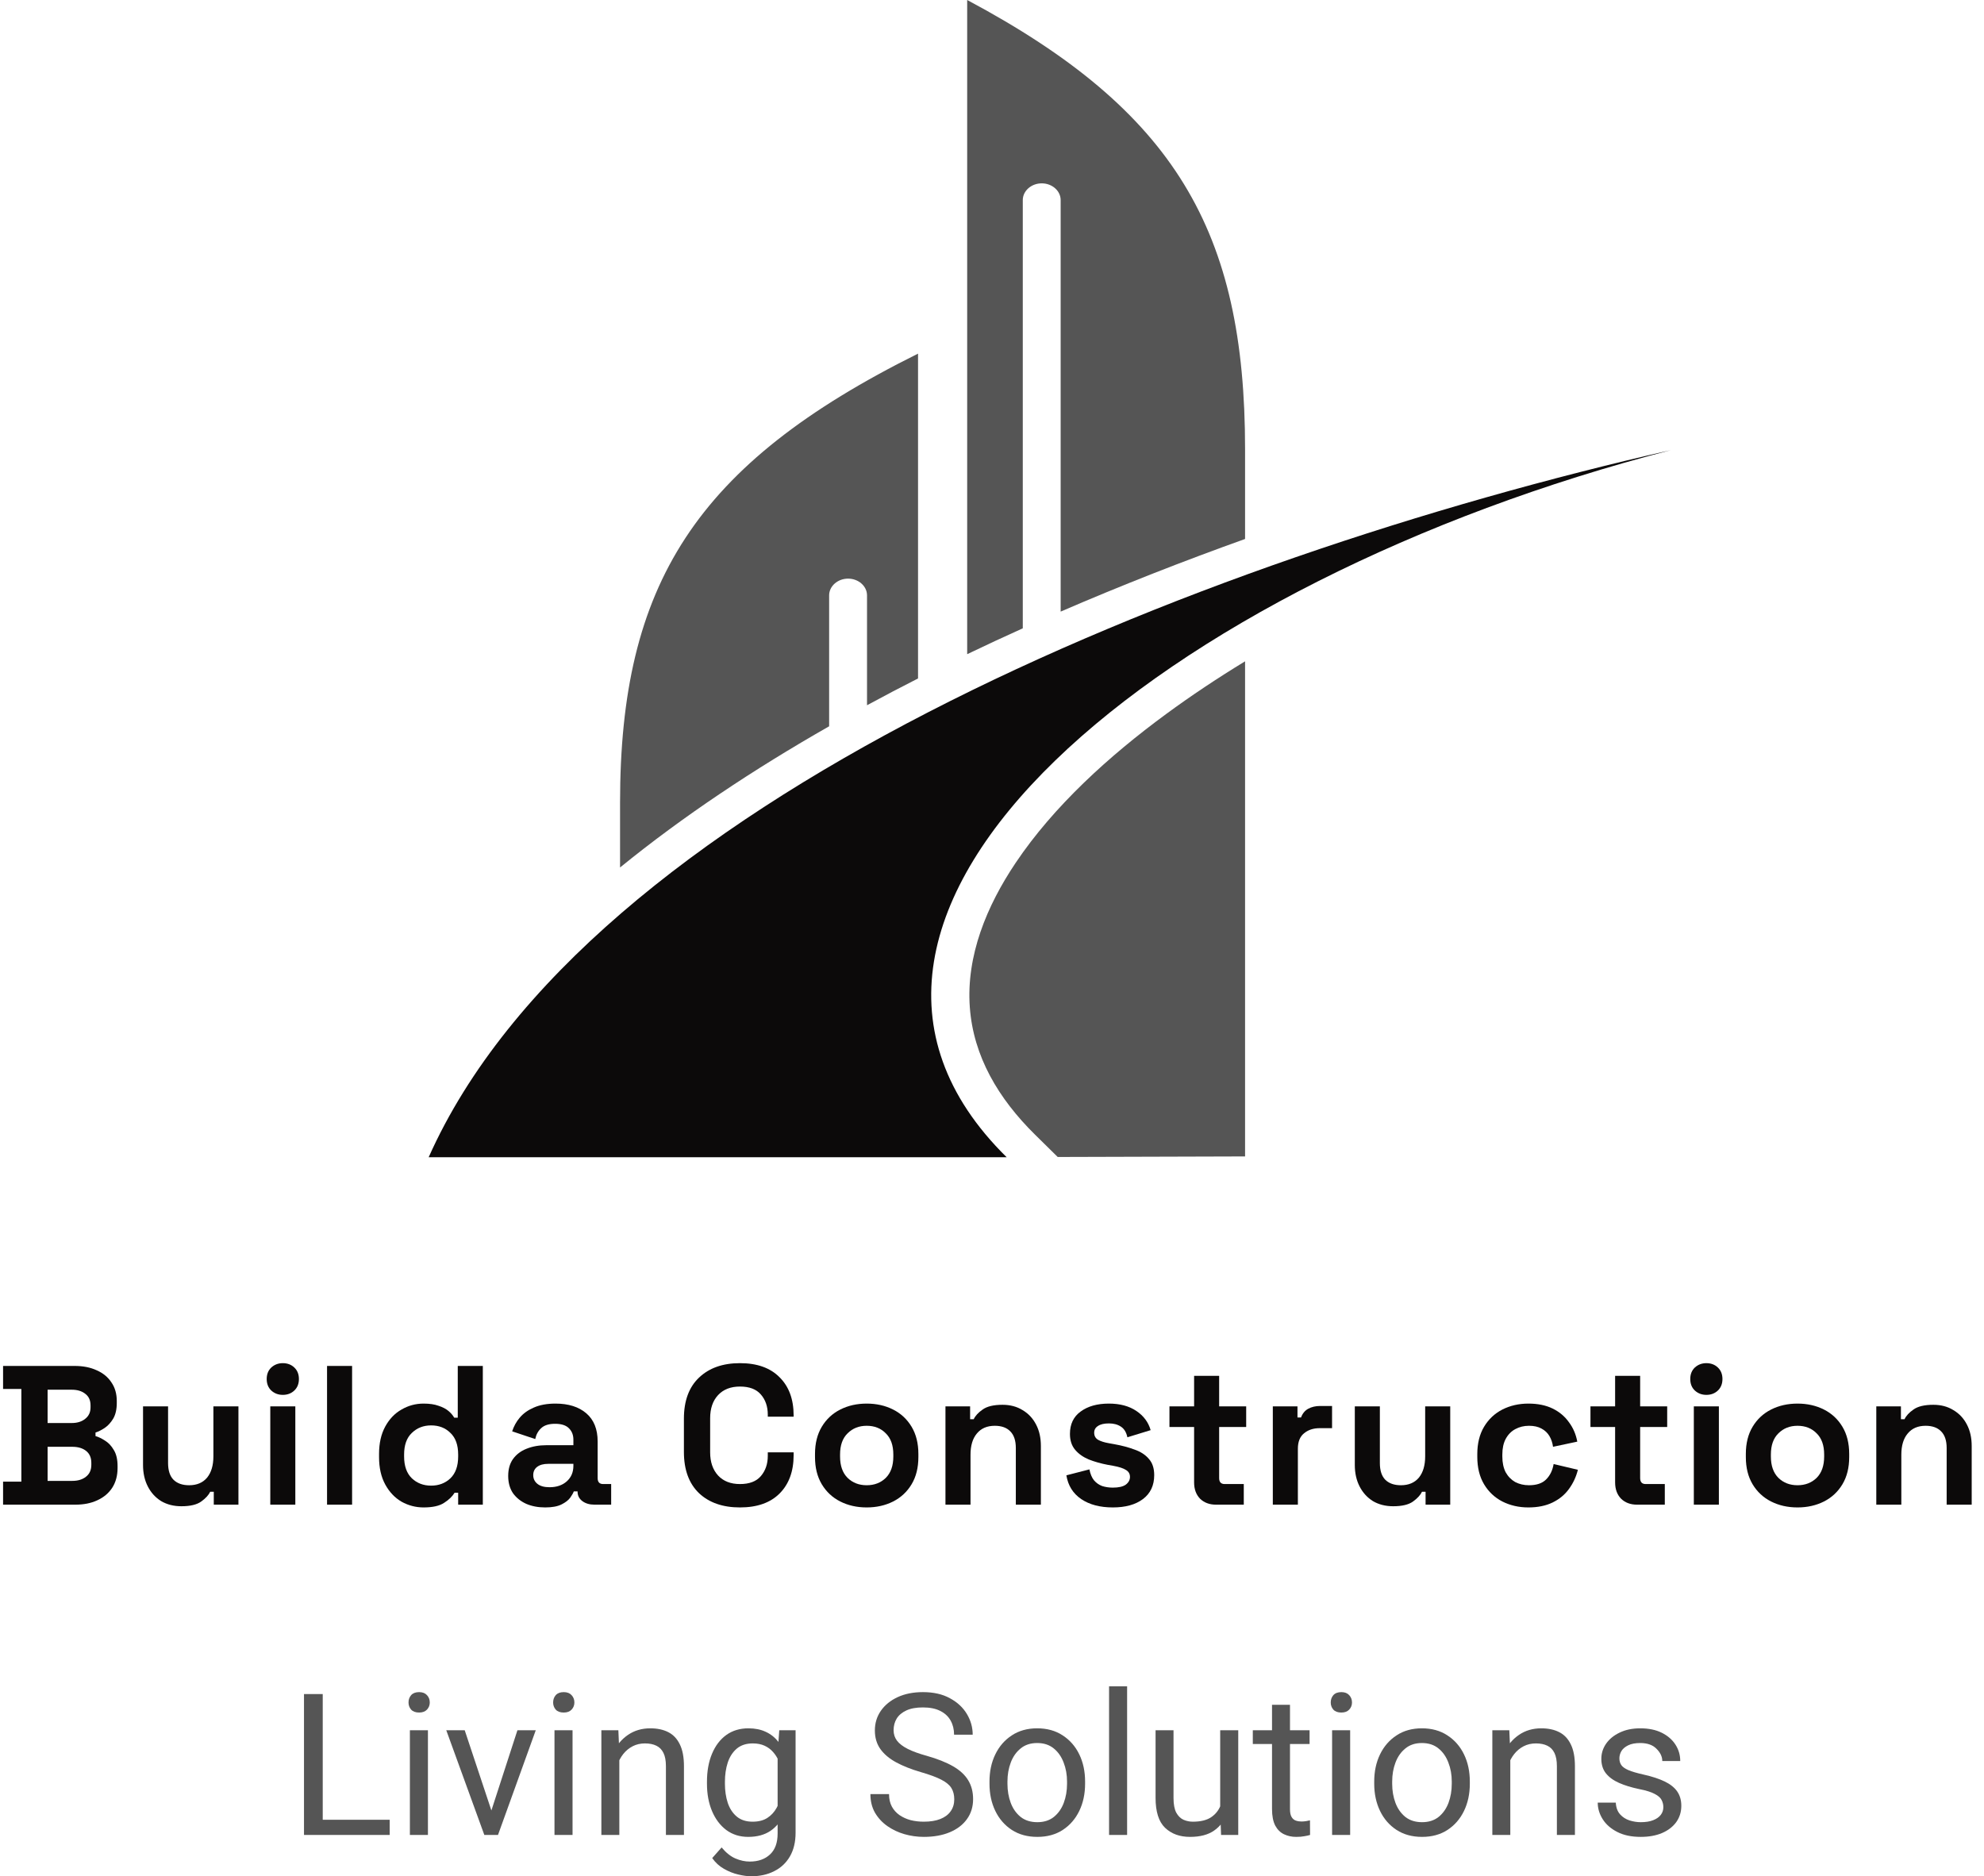
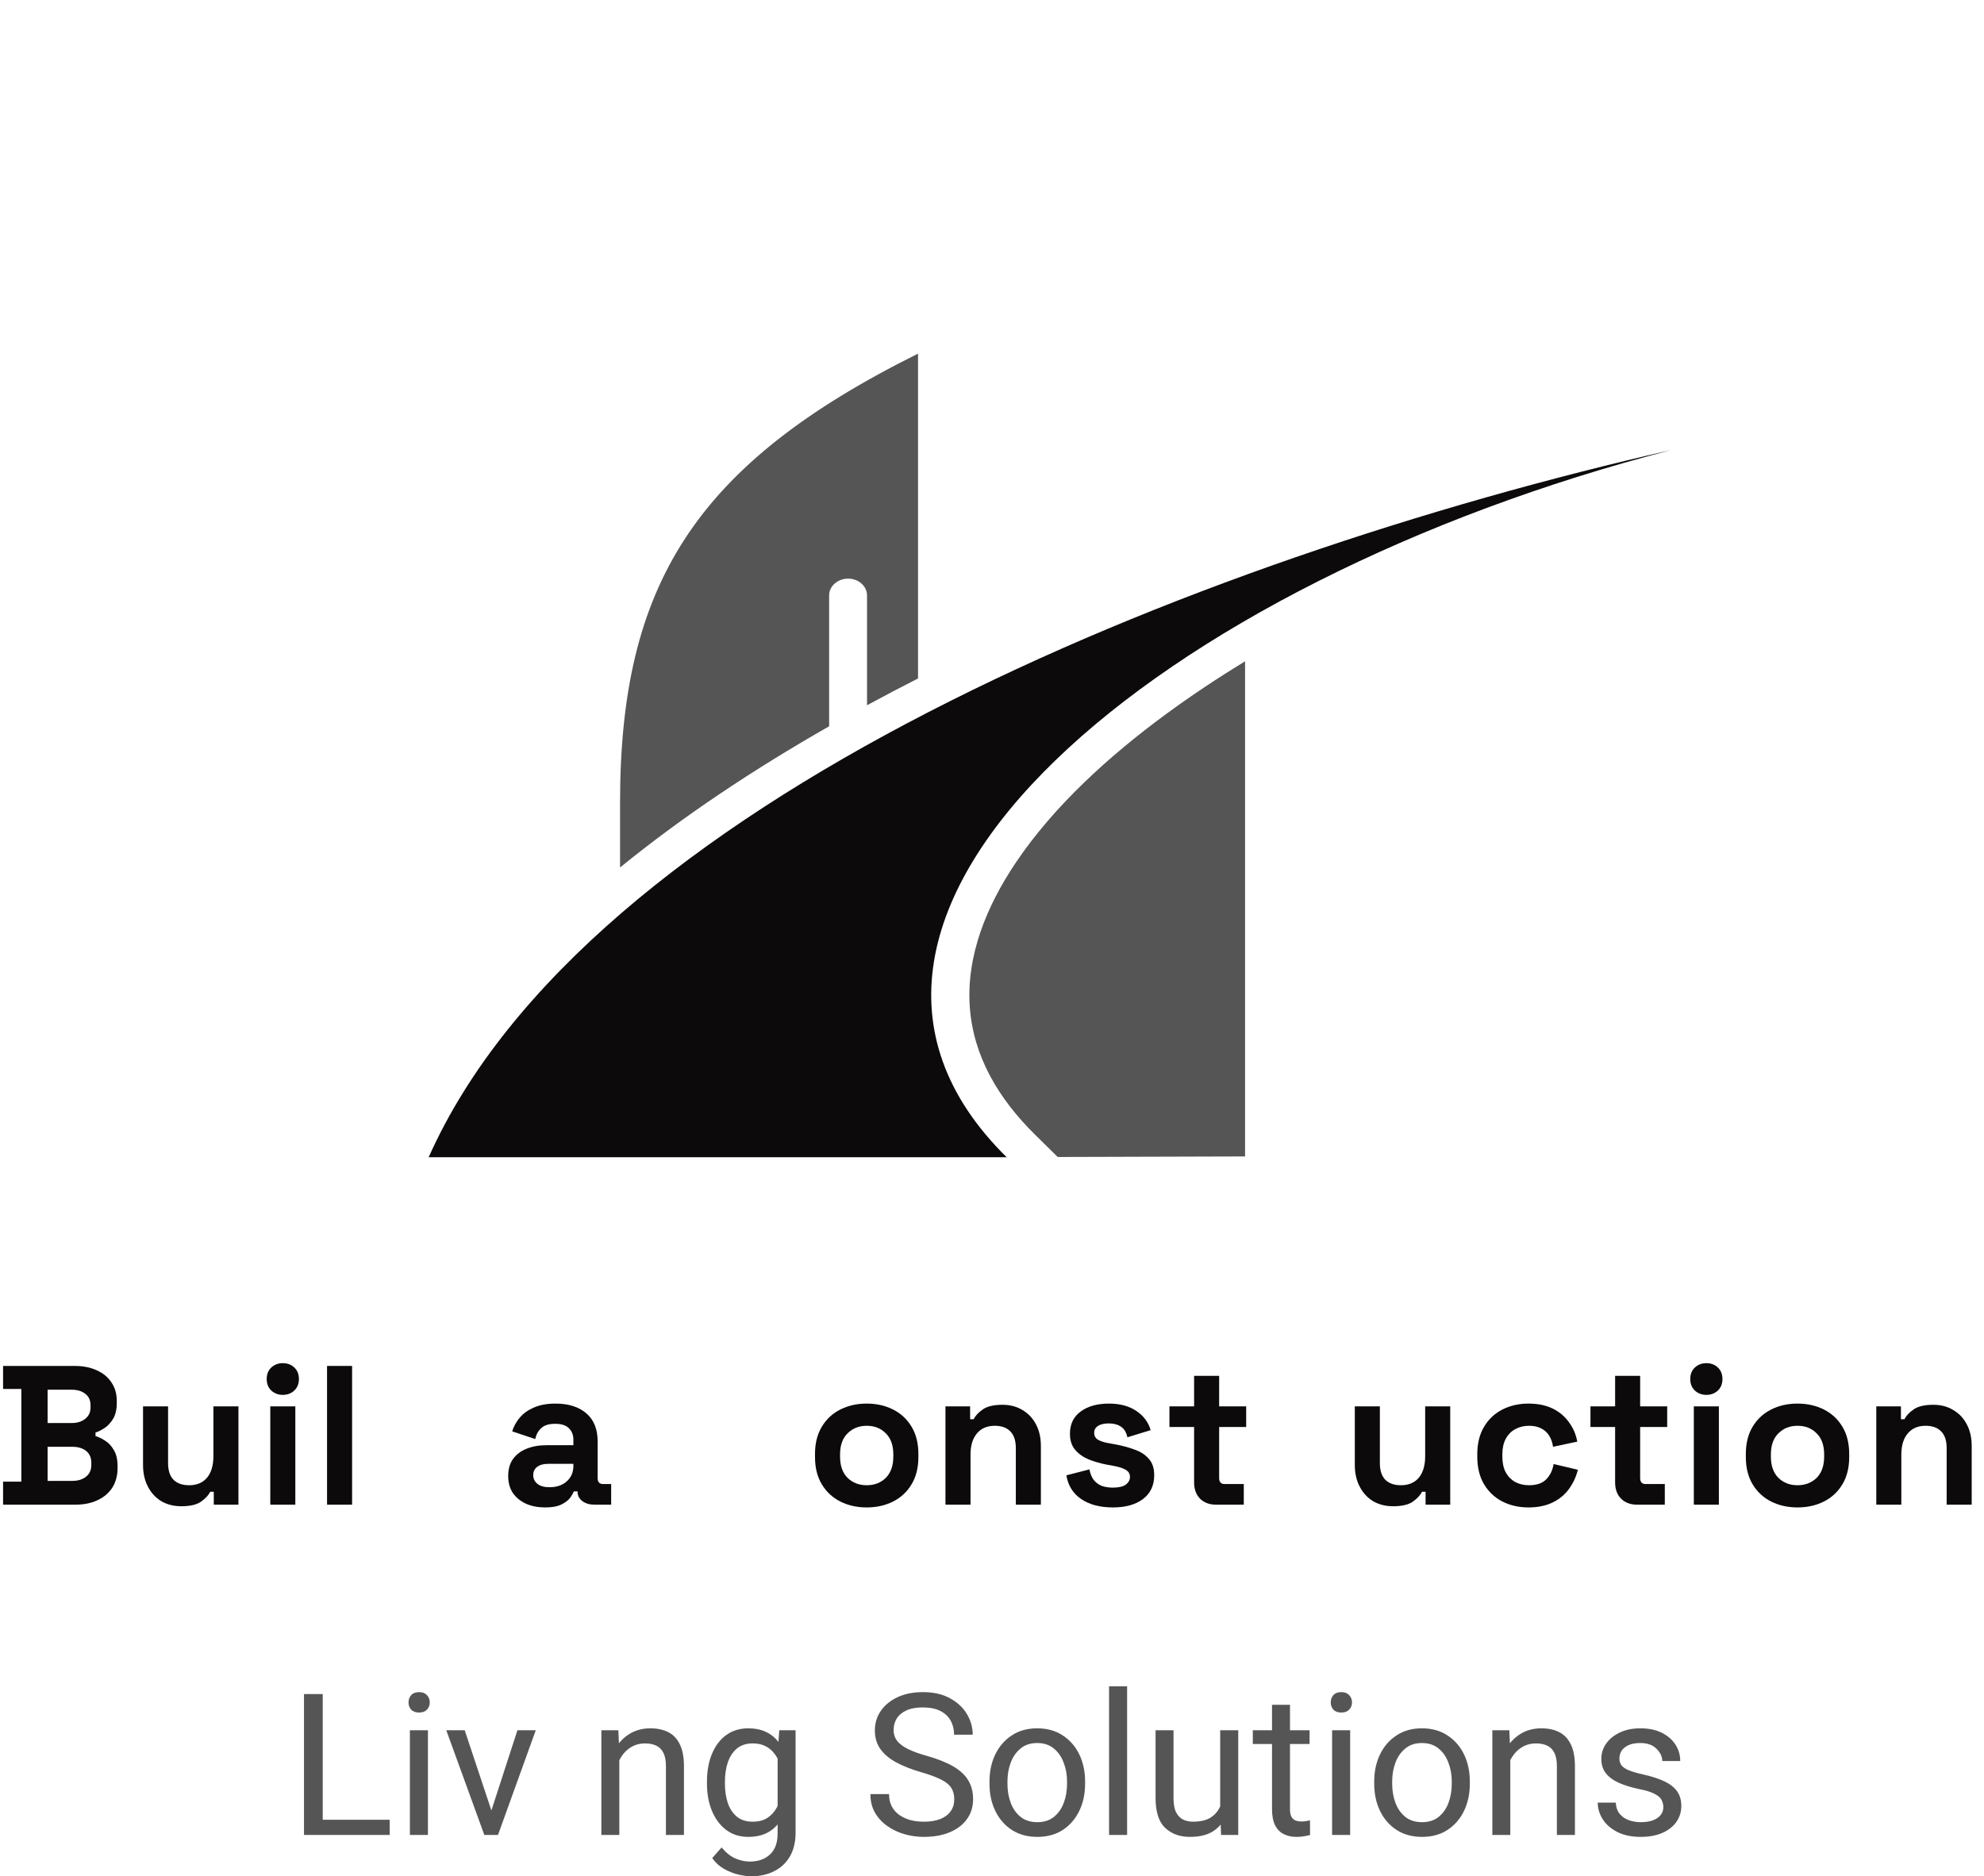
<svg xmlns="http://www.w3.org/2000/svg" width="129" height="122" viewBox="0 0 129 122" fill="none">
  <path fill-rule="evenodd" clip-rule="evenodd" d="M27.872 75.247C38.118 52.253 77.3 36.41 108.678 29.258C75.659 37.769 49.244 59.28 65.454 75.247H27.872Z" fill="#0C0A0A" />
  <path fill-rule="evenodd" clip-rule="evenodd" d="M59.691 44.115V22.994C45.191 30.2 40.316 38.021 40.316 52.202V56.406C44.393 53.088 48.994 50.029 53.911 47.225V38.712C53.911 38.113 54.465 37.624 55.143 37.624C55.82 37.624 56.374 38.114 56.374 38.712V45.857C57.466 45.264 58.573 44.683 59.691 44.115Z" fill="#555555" />
-   <path fill-rule="evenodd" clip-rule="evenodd" d="M68.964 13.009V39.768C72.927 38.054 76.953 36.48 80.955 35.045V29.207C80.955 15.027 76.407 7.206 62.886 0V42.537C64.081 41.963 65.288 41.402 66.502 40.855V13.01C66.502 12.411 67.056 11.922 67.733 11.922C68.41 11.921 68.964 12.41 68.964 13.009Z" fill="#555555" />
  <path fill-rule="evenodd" clip-rule="evenodd" d="M75.818 46.431C72.111 49.153 68.52 52.411 66.046 56.092C64.144 58.92 62.818 62.154 63.057 65.487C63.286 68.68 64.913 71.429 67.301 73.781L68.772 75.23L80.955 75.194V43.001C79.169 44.089 77.45 45.232 75.818 46.431Z" fill="#555555" />
  <path d="M0.2 97.837V96.342H1.389V90.312H0.2V88.817H4.853C5.404 88.817 5.882 88.911 6.287 89.1C6.701 89.281 7.02 89.543 7.244 89.886C7.476 90.221 7.593 90.625 7.593 91.098V91.227C7.593 91.639 7.515 91.978 7.36 92.245C7.205 92.502 7.02 92.704 6.804 92.85C6.598 92.988 6.399 93.086 6.21 93.147V93.378C6.399 93.43 6.606 93.529 6.83 93.675C7.054 93.812 7.244 94.014 7.399 94.281C7.563 94.547 7.644 94.895 7.644 95.324V95.453C7.644 95.951 7.528 96.381 7.295 96.742C7.063 97.094 6.74 97.365 6.326 97.553C5.921 97.743 5.447 97.837 4.905 97.837H0.2ZM3.095 96.291H4.698C5.068 96.291 5.365 96.201 5.59 96.02C5.822 95.84 5.938 95.582 5.938 95.247V95.118C5.938 94.783 5.826 94.525 5.602 94.345C5.378 94.165 5.077 94.074 4.698 94.074H3.095V96.291ZM3.095 92.528H4.672C5.025 92.528 5.314 92.438 5.538 92.257C5.77 92.077 5.887 91.828 5.887 91.51V91.381C5.887 91.055 5.775 90.806 5.551 90.634C5.327 90.453 5.034 90.363 4.672 90.363H3.095V92.528Z" fill="#0C0A0A" />
  <path d="M11.794 97.94C11.294 97.94 10.855 97.828 10.476 97.605C10.105 97.373 9.816 97.055 9.61 96.651C9.403 96.248 9.3 95.784 9.3 95.26V91.446H10.928V95.131C10.928 95.612 11.044 95.973 11.277 96.213C11.518 96.454 11.858 96.574 12.298 96.574C12.798 96.574 13.185 96.411 13.461 96.085C13.737 95.749 13.875 95.286 13.875 94.693V91.446H15.503V97.837H13.9V96.999H13.668C13.564 97.214 13.371 97.425 13.086 97.631C12.802 97.837 12.371 97.94 11.794 97.94Z" fill="#0C0A0A" />
  <path d="M17.574 97.837V91.446H19.202V97.837H17.574ZM18.388 90.698C18.095 90.698 17.845 90.604 17.638 90.415C17.44 90.226 17.341 89.977 17.341 89.667C17.341 89.358 17.44 89.109 17.638 88.92C17.845 88.731 18.095 88.636 18.388 88.636C18.689 88.636 18.939 88.731 19.137 88.92C19.336 89.109 19.435 89.358 19.435 89.667C19.435 89.977 19.336 90.226 19.137 90.415C18.939 90.604 18.689 90.698 18.388 90.698Z" fill="#0C0A0A" />
  <path d="M21.265 97.837V88.817H22.893V97.837H21.265Z" fill="#0C0A0A" />
-   <path d="M27.541 98.017C27.033 98.017 26.555 97.893 26.107 97.644C25.667 97.386 25.314 97.012 25.047 96.523C24.78 96.033 24.646 95.44 24.646 94.744V94.538C24.646 93.842 24.78 93.25 25.047 92.76C25.314 92.27 25.667 91.901 26.107 91.652C26.546 91.394 27.024 91.265 27.541 91.265C27.929 91.265 28.252 91.312 28.511 91.407C28.778 91.493 28.993 91.605 29.157 91.742C29.32 91.879 29.445 92.025 29.532 92.18H29.764V88.817H31.393V97.837H29.79V97.064H29.557C29.411 97.304 29.183 97.523 28.872 97.721C28.571 97.919 28.127 98.017 27.541 98.017ZM28.032 96.6C28.532 96.6 28.95 96.441 29.286 96.123C29.622 95.797 29.79 95.324 29.79 94.706V94.577C29.79 93.958 29.622 93.49 29.286 93.172C28.959 92.846 28.541 92.683 28.032 92.683C27.533 92.683 27.115 92.846 26.779 93.172C26.443 93.49 26.275 93.958 26.275 94.577V94.706C26.275 95.324 26.443 95.797 26.779 96.123C27.115 96.441 27.533 96.6 28.032 96.6Z" fill="#0C0A0A" />
  <path d="M35.447 98.017C34.99 98.017 34.581 97.94 34.219 97.785C33.857 97.622 33.569 97.39 33.353 97.09C33.146 96.78 33.043 96.407 33.043 95.969C33.043 95.53 33.146 95.165 33.353 94.873C33.569 94.573 33.861 94.349 34.232 94.203C34.611 94.049 35.042 93.971 35.524 93.971H37.282V93.61C37.282 93.31 37.187 93.065 36.998 92.876C36.808 92.678 36.507 92.579 36.093 92.579C35.688 92.579 35.386 92.674 35.188 92.863C34.99 93.043 34.861 93.28 34.801 93.572L33.301 93.069C33.405 92.743 33.569 92.446 33.793 92.18C34.025 91.905 34.331 91.686 34.71 91.523C35.098 91.351 35.568 91.265 36.119 91.265C36.963 91.265 37.631 91.476 38.122 91.897C38.613 92.317 38.859 92.927 38.859 93.726V96.11C38.859 96.368 38.979 96.497 39.221 96.497H39.738V97.837H38.652C38.333 97.837 38.07 97.76 37.864 97.605C37.657 97.45 37.553 97.244 37.553 96.987V96.974H37.308C37.273 97.077 37.196 97.214 37.075 97.386C36.955 97.549 36.765 97.695 36.507 97.824C36.248 97.953 35.895 98.017 35.447 98.017ZM35.731 96.703C36.188 96.703 36.558 96.578 36.843 96.329C37.136 96.072 37.282 95.732 37.282 95.311V95.183H35.641C35.339 95.183 35.102 95.247 34.93 95.376C34.758 95.505 34.671 95.685 34.671 95.917C34.671 96.149 34.762 96.338 34.943 96.484C35.124 96.63 35.386 96.703 35.731 96.703Z" fill="#0C0A0A" />
-   <path d="M48.113 98.017C46.993 98.017 46.105 97.708 45.45 97.09C44.796 96.463 44.468 95.569 44.468 94.409V92.245C44.468 91.085 44.796 90.196 45.45 89.577C46.105 88.95 46.993 88.636 48.113 88.636C49.224 88.636 50.081 88.941 50.685 89.551C51.296 90.153 51.602 90.982 51.602 92.038V92.116H49.922V91.987C49.922 91.454 49.771 91.016 49.47 90.672C49.177 90.329 48.724 90.157 48.113 90.157C47.51 90.157 47.036 90.342 46.691 90.711C46.346 91.081 46.174 91.583 46.174 92.219V94.435C46.174 95.062 46.346 95.565 46.691 95.943C47.036 96.312 47.51 96.497 48.113 96.497C48.724 96.497 49.177 96.325 49.47 95.981C49.771 95.629 49.922 95.191 49.922 94.667V94.435H51.602V94.615C51.602 95.672 51.296 96.505 50.685 97.115C50.081 97.717 49.224 98.017 48.113 98.017Z" fill="#0C0A0A" />
  <path d="M56.352 98.017C55.715 98.017 55.142 97.888 54.634 97.631C54.125 97.373 53.725 96.999 53.432 96.51C53.139 96.02 52.992 95.432 52.992 94.744V94.538C52.992 93.851 53.139 93.263 53.432 92.773C53.725 92.283 54.125 91.909 54.634 91.652C55.142 91.394 55.715 91.265 56.352 91.265C56.99 91.265 57.563 91.394 58.071 91.652C58.58 91.909 58.98 92.283 59.273 92.773C59.566 93.263 59.713 93.851 59.713 94.538V94.744C59.713 95.432 59.566 96.02 59.273 96.51C58.98 96.999 58.58 97.373 58.071 97.631C57.563 97.888 56.99 98.017 56.352 98.017ZM56.352 96.574C56.852 96.574 57.266 96.415 57.593 96.097C57.921 95.771 58.084 95.307 58.084 94.706V94.577C58.084 93.975 57.921 93.516 57.593 93.198C57.275 92.872 56.861 92.708 56.352 92.708C55.853 92.708 55.439 92.872 55.112 93.198C54.784 93.516 54.621 93.975 54.621 94.577V94.706C54.621 95.307 54.784 95.771 55.112 96.097C55.439 96.415 55.853 96.574 56.352 96.574Z" fill="#0C0A0A" />
  <path d="M61.474 97.837V91.446H63.077V92.283H63.31C63.413 92.06 63.607 91.849 63.891 91.652C64.175 91.446 64.606 91.343 65.184 91.343C65.683 91.343 66.118 91.459 66.489 91.69C66.868 91.914 67.161 92.227 67.368 92.631C67.575 93.026 67.678 93.49 67.678 94.023V97.837H66.049V94.152C66.049 93.671 65.929 93.31 65.688 93.069C65.455 92.829 65.119 92.708 64.68 92.708C64.18 92.708 63.792 92.876 63.516 93.211C63.241 93.537 63.103 93.997 63.103 94.59V97.837H61.474Z" fill="#0C0A0A" />
  <path d="M72.359 98.017C71.523 98.017 70.838 97.837 70.304 97.476C69.77 97.115 69.447 96.6 69.335 95.93L70.834 95.543C70.894 95.844 70.993 96.08 71.131 96.252C71.278 96.424 71.454 96.548 71.661 96.626C71.877 96.694 72.109 96.729 72.359 96.729C72.738 96.729 73.018 96.664 73.199 96.535C73.38 96.398 73.471 96.231 73.471 96.033C73.471 95.835 73.385 95.685 73.212 95.582C73.04 95.47 72.764 95.38 72.385 95.311L72.023 95.247C71.575 95.161 71.166 95.045 70.795 94.899C70.425 94.744 70.128 94.534 69.904 94.268C69.68 94.001 69.568 93.658 69.568 93.237C69.568 92.601 69.8 92.116 70.265 91.781C70.731 91.437 71.343 91.265 72.101 91.265C72.816 91.265 73.41 91.424 73.884 91.742C74.358 92.06 74.668 92.476 74.815 92.992L73.303 93.456C73.234 93.129 73.091 92.897 72.876 92.76C72.669 92.623 72.411 92.554 72.101 92.554C71.79 92.554 71.554 92.61 71.39 92.721C71.226 92.824 71.144 92.97 71.144 93.159C71.144 93.366 71.23 93.52 71.403 93.623C71.575 93.718 71.808 93.791 72.101 93.842L72.463 93.907C72.945 93.993 73.38 94.109 73.768 94.255C74.164 94.392 74.474 94.594 74.698 94.86C74.931 95.118 75.047 95.47 75.047 95.917C75.047 96.587 74.802 97.107 74.311 97.476C73.828 97.837 73.178 98.017 72.359 98.017Z" fill="#0C0A0A" />
  <path d="M79.062 97.837C78.64 97.837 78.295 97.708 78.028 97.45C77.77 97.184 77.641 96.832 77.641 96.394V92.786H76.038V91.446H77.641V89.461H79.269V91.446H81.027V92.786H79.269V96.11C79.269 96.368 79.39 96.497 79.631 96.497H80.871V97.837H79.062Z" fill="#0C0A0A" />
-   <path d="M82.759 97.837V91.446H84.362V92.167H84.594C84.689 91.909 84.844 91.721 85.06 91.6C85.284 91.48 85.542 91.42 85.835 91.42H86.611V92.863H85.809C85.396 92.863 85.055 92.975 84.788 93.198C84.521 93.413 84.388 93.748 84.388 94.203V97.837H82.759Z" fill="#0C0A0A" />
  <path d="M90.584 97.94C90.085 97.94 89.645 97.828 89.266 97.605C88.896 97.373 88.607 97.055 88.4 96.651C88.194 96.248 88.09 95.784 88.09 95.26V91.446H89.719V95.131C89.719 95.612 89.835 95.973 90.067 96.213C90.309 96.454 90.649 96.574 91.088 96.574C91.588 96.574 91.976 96.411 92.252 96.085C92.527 95.749 92.665 95.286 92.665 94.693V91.446H94.294V97.837H92.691V96.999H92.458C92.355 97.214 92.161 97.425 91.877 97.631C91.593 97.837 91.162 97.94 90.584 97.94Z" fill="#0C0A0A" />
  <path d="M99.376 98.017C98.755 98.017 98.191 97.888 97.682 97.631C97.183 97.373 96.786 96.999 96.493 96.51C96.201 96.02 96.054 95.427 96.054 94.731V94.551C96.054 93.855 96.201 93.263 96.493 92.773C96.786 92.283 97.183 91.909 97.682 91.652C98.191 91.394 98.755 91.265 99.376 91.265C99.987 91.265 100.513 91.373 100.952 91.587C101.392 91.802 101.745 92.099 102.012 92.476C102.288 92.846 102.469 93.267 102.555 93.739L100.978 94.074C100.944 93.817 100.866 93.585 100.745 93.378C100.625 93.172 100.452 93.009 100.228 92.889C100.013 92.769 99.742 92.708 99.414 92.708C99.087 92.708 98.79 92.781 98.522 92.927C98.264 93.065 98.057 93.275 97.902 93.559C97.756 93.834 97.682 94.173 97.682 94.577V94.706C97.682 95.109 97.756 95.453 97.902 95.737C98.057 96.011 98.264 96.222 98.522 96.368C98.79 96.505 99.087 96.574 99.414 96.574C99.905 96.574 100.276 96.45 100.526 96.2C100.784 95.943 100.948 95.608 101.017 95.195L102.594 95.569C102.482 96.024 102.288 96.441 102.012 96.819C101.745 97.188 101.392 97.48 100.952 97.695C100.513 97.91 99.987 98.017 99.376 98.017Z" fill="#0C0A0A" />
  <path d="M106.436 97.837C106.014 97.837 105.67 97.708 105.402 97.45C105.144 97.184 105.015 96.832 105.015 96.394V92.786H103.412V91.446H105.015V89.461H106.643V91.446H108.401V92.786H106.643V96.11C106.643 96.368 106.764 96.497 107.005 96.497H108.246V97.837H106.436Z" fill="#0C0A0A" />
  <path d="M110.133 97.837V91.446H111.762V97.837H110.133ZM110.948 90.698C110.655 90.698 110.405 90.604 110.198 90.415C110 90.226 109.901 89.977 109.901 89.667C109.901 89.358 110 89.109 110.198 88.92C110.405 88.731 110.655 88.636 110.948 88.636C111.249 88.636 111.499 88.731 111.697 88.92C111.895 89.109 111.994 89.358 111.994 89.667C111.994 89.977 111.895 90.226 111.697 90.415C111.499 90.604 111.249 90.698 110.948 90.698Z" fill="#0C0A0A" />
  <path d="M116.875 98.017C116.237 98.017 115.664 97.888 115.156 97.631C114.648 97.373 114.247 96.999 113.954 96.51C113.661 96.02 113.515 95.432 113.515 94.744V94.538C113.515 93.851 113.661 93.263 113.954 92.773C114.247 92.283 114.648 91.909 115.156 91.652C115.664 91.394 116.237 91.265 116.875 91.265C117.512 91.265 118.085 91.394 118.594 91.652C119.102 91.909 119.503 92.283 119.796 92.773C120.089 93.263 120.235 93.851 120.235 94.538V94.744C120.235 95.432 120.089 96.02 119.796 96.51C119.503 96.999 119.102 97.373 118.594 97.631C118.085 97.888 117.512 98.017 116.875 98.017ZM116.875 96.574C117.375 96.574 117.788 96.415 118.116 96.097C118.443 95.771 118.607 95.307 118.607 94.706V94.577C118.607 93.975 118.443 93.516 118.116 93.198C117.797 92.872 117.383 92.708 116.875 92.708C116.375 92.708 115.962 92.872 115.634 93.198C115.307 93.516 115.143 93.975 115.143 94.577V94.706C115.143 95.307 115.307 95.771 115.634 96.097C115.962 96.415 116.375 96.574 116.875 96.574Z" fill="#0C0A0A" />
  <path d="M121.997 97.837V91.446H123.599V92.283H123.832C123.935 92.06 124.129 91.849 124.413 91.652C124.698 91.446 125.129 91.343 125.706 91.343C126.206 91.343 126.641 91.459 127.011 91.69C127.39 91.914 127.683 92.227 127.89 92.631C128.097 93.026 128.2 93.49 128.2 94.023V97.837H126.572V94.152C126.572 93.671 126.451 93.31 126.21 93.069C125.977 92.829 125.641 92.708 125.202 92.708C124.702 92.708 124.314 92.876 124.039 93.211C123.763 93.537 123.625 93.997 123.625 94.59V97.837H121.997Z" fill="#0C0A0A" />
  <path d="M25.338 118.326V119.313H20.744V118.326H25.338ZM20.984 110.152V119.313H19.766V110.152H20.984Z" fill="#555555" />
  <path d="M27.824 112.506V119.313H26.651V112.506H27.824ZM26.562 110.7C26.562 110.511 26.619 110.352 26.733 110.222C26.85 110.092 27.023 110.026 27.25 110.026C27.473 110.026 27.643 110.092 27.761 110.222C27.883 110.352 27.944 110.511 27.944 110.7C27.944 110.88 27.883 111.035 27.761 111.165C27.643 111.291 27.473 111.354 27.25 111.354C27.023 111.354 26.85 111.291 26.733 111.165C26.619 111.035 26.562 110.88 26.562 110.7Z" fill="#555555" />
  <path d="M31.775 118.263L33.643 112.506H34.835L32.38 119.313H31.598L31.775 118.263ZM30.216 112.506L32.141 118.294L32.273 119.313H31.491L29.017 112.506H30.216Z" fill="#555555" />
-   <path d="M37.227 112.506V119.313H36.053V112.506H37.227ZM35.965 110.7C35.965 110.511 36.022 110.352 36.135 110.222C36.253 110.092 36.425 110.026 36.653 110.026C36.876 110.026 37.046 110.092 37.164 110.222C37.286 110.352 37.347 110.511 37.347 110.7C37.347 110.88 37.286 111.035 37.164 111.165C37.046 111.291 36.876 111.354 36.653 111.354C36.425 111.354 36.253 111.291 36.135 111.165C36.022 111.035 35.965 110.88 35.965 110.7Z" fill="#555555" />
  <path d="M40.269 113.959V119.313H39.101V112.506H40.206L40.269 113.959ZM39.991 115.651L39.505 115.633C39.514 115.008 39.633 114.452 39.865 113.965C40.096 113.474 40.418 113.089 40.83 112.808C41.247 112.522 41.731 112.38 42.282 112.38C42.732 112.38 43.119 112.461 43.443 112.625C43.771 112.789 44.023 113.053 44.2 113.418C44.381 113.779 44.471 114.257 44.471 114.852V119.313H43.298V114.84C43.298 114.483 43.245 114.198 43.14 113.984C43.035 113.766 42.881 113.609 42.679 113.512C42.477 113.412 42.229 113.361 41.935 113.361C41.644 113.361 41.379 113.422 41.139 113.544C40.904 113.665 40.7 113.833 40.527 114.047C40.359 114.261 40.227 114.506 40.13 114.783C40.037 115.056 39.991 115.345 39.991 115.651Z" fill="#555555" />
  <path d="M50.668 112.506H51.729V119.169C51.729 119.768 51.607 120.28 51.363 120.704C51.119 121.128 50.778 121.448 50.34 121.667C49.907 121.889 49.406 122 48.838 122C48.603 122 48.325 121.962 48.005 121.887C47.69 121.815 47.379 121.692 47.071 121.516C46.769 121.344 46.514 121.111 46.308 120.817L46.92 120.125C47.206 120.469 47.505 120.708 47.816 120.842C48.132 120.977 48.443 121.044 48.75 121.044C49.301 121.044 49.741 120.888 50.069 120.578C50.397 120.272 50.561 119.821 50.561 119.225V114.003L50.668 112.506ZM45.967 115.985V115.853C45.967 115.161 46.077 114.555 46.295 114.034C46.514 113.51 46.823 113.103 47.223 112.814C47.627 112.524 48.106 112.38 48.662 112.38C49.091 112.38 49.465 112.455 49.785 112.606C50.109 112.753 50.382 112.969 50.605 113.254C50.833 113.535 51.011 113.875 51.142 114.274C51.272 114.672 51.363 115.123 51.413 115.626V116.205C51.35 116.868 51.211 117.443 50.997 117.929C50.782 118.412 50.481 118.785 50.094 119.049C49.707 119.309 49.225 119.439 48.649 119.439C48.102 119.439 47.627 119.29 47.223 118.992C46.823 118.69 46.514 118.279 46.295 117.759C46.077 117.239 45.967 116.648 45.967 115.985ZM47.135 115.853V115.985C47.135 116.434 47.196 116.847 47.318 117.224C47.444 117.598 47.639 117.896 47.904 118.118C48.169 118.34 48.512 118.451 48.933 118.451C49.32 118.451 49.64 118.37 49.892 118.206C50.145 118.042 50.344 117.826 50.492 117.558C50.643 117.289 50.761 116.998 50.845 116.683V115.167C50.799 114.936 50.727 114.714 50.631 114.5C50.538 114.282 50.416 114.089 50.265 113.921C50.117 113.749 49.934 113.613 49.715 113.512C49.497 113.412 49.24 113.361 48.946 113.361C48.521 113.361 48.174 113.474 47.904 113.701C47.639 113.927 47.444 114.229 47.318 114.607C47.196 114.985 47.135 115.4 47.135 115.853Z" fill="#555555" />
  <path d="M62.046 116.998C62.046 116.713 61.985 116.469 61.863 116.268C61.741 116.067 61.523 115.884 61.207 115.721C60.892 115.557 60.444 115.391 59.863 115.224C59.257 115.047 58.731 114.84 58.285 114.601C57.839 114.362 57.494 114.074 57.25 113.739C57.006 113.399 56.884 112.992 56.884 112.518C56.884 112.044 57.013 111.62 57.269 111.247C57.53 110.87 57.894 110.572 58.361 110.354C58.832 110.136 59.381 110.026 60.008 110.026C60.698 110.026 61.283 110.159 61.762 110.423C62.246 110.683 62.614 111.025 62.867 111.448C63.119 111.868 63.245 112.317 63.245 112.795H62.034C62.034 112.451 61.96 112.147 61.813 111.883C61.666 111.614 61.443 111.404 61.144 111.253C60.845 111.098 60.467 111.021 60.008 111.021C59.575 111.021 59.217 111.086 58.935 111.216C58.653 111.346 58.443 111.522 58.304 111.744C58.17 111.966 58.102 112.22 58.102 112.506C58.102 112.761 58.176 112.988 58.323 113.185C58.475 113.382 58.708 113.56 59.024 113.72C59.339 113.879 59.749 114.028 60.254 114.167C60.948 114.364 61.518 114.59 61.964 114.846C62.41 115.102 62.738 115.404 62.949 115.752C63.163 116.1 63.271 116.511 63.271 116.985C63.271 117.48 63.138 117.912 62.873 118.281C62.608 118.651 62.236 118.936 61.756 119.137C61.276 119.339 60.713 119.439 60.065 119.439C59.64 119.439 59.221 119.38 58.809 119.263C58.401 119.146 58.029 118.969 57.692 118.734C57.36 118.5 57.093 118.21 56.891 117.866C56.693 117.518 56.594 117.115 56.594 116.658H57.806C57.806 116.973 57.867 117.243 57.989 117.47C58.111 117.692 58.277 117.877 58.487 118.024C58.702 118.17 58.944 118.279 59.213 118.351C59.486 118.418 59.77 118.451 60.065 118.451C60.49 118.451 60.849 118.393 61.144 118.275C61.438 118.158 61.661 117.99 61.813 117.772C61.968 117.554 62.046 117.296 62.046 116.998Z" fill="#555555" />
  <path d="M64.337 115.985V115.84C64.337 115.182 64.463 114.592 64.716 114.072C64.968 113.552 65.326 113.141 65.788 112.839C66.251 112.533 66.8 112.38 67.436 112.38C68.079 112.38 68.632 112.533 69.095 112.839C69.562 113.141 69.922 113.552 70.174 114.072C70.427 114.592 70.553 115.182 70.553 115.84V115.985C70.553 116.639 70.427 117.229 70.174 117.753C69.922 118.273 69.564 118.684 69.102 118.986C68.639 119.288 68.088 119.439 67.448 119.439C66.809 119.439 66.255 119.288 65.788 118.986C65.326 118.684 64.968 118.273 64.716 117.753C64.463 117.229 64.337 116.639 64.337 115.985ZM65.505 115.84V115.985C65.505 116.434 65.576 116.849 65.719 117.231C65.862 117.608 66.077 117.912 66.363 118.143C66.653 118.37 67.015 118.483 67.448 118.483C67.877 118.483 68.235 118.37 68.521 118.143C68.807 117.912 69.022 117.608 69.165 117.231C69.308 116.849 69.379 116.434 69.379 115.985V115.84C69.379 115.396 69.306 114.985 69.158 114.607C69.015 114.225 68.801 113.919 68.515 113.688C68.229 113.453 67.869 113.336 67.436 113.336C67.007 113.336 66.649 113.453 66.363 113.688C66.077 113.919 65.862 114.225 65.719 114.607C65.576 114.985 65.505 115.396 65.505 115.84Z" fill="#555555" />
  <path d="M73.285 109.649V119.313H72.112V109.649H73.285Z" fill="#555555" />
  <path d="M79.337 117.74V112.506H80.511V119.313H79.394L79.337 117.74ZM79.558 116.306L80.044 116.293C80.044 116.897 79.958 117.436 79.785 117.91C79.613 118.384 79.331 118.758 78.94 119.03C78.549 119.303 78.027 119.439 77.375 119.439C76.706 119.439 76.165 119.242 75.753 118.848C75.341 118.453 75.135 117.803 75.135 116.897V112.506H76.302V116.91C76.302 117.317 76.361 117.633 76.479 117.86C76.601 118.082 76.758 118.237 76.952 118.326C77.145 118.409 77.347 118.451 77.558 118.451C78.054 118.451 78.448 118.357 78.738 118.168C79.028 117.975 79.236 117.717 79.362 117.394C79.493 117.067 79.558 116.704 79.558 116.306Z" fill="#555555" />
  <path d="M85.149 112.506V113.399H81.458V112.506H85.149ZM82.707 110.851H83.875V117.627C83.875 117.858 83.91 118.032 83.982 118.149C84.053 118.267 84.146 118.344 84.26 118.382C84.373 118.42 84.495 118.439 84.626 118.439C84.722 118.439 84.823 118.43 84.928 118.414C85.038 118.393 85.12 118.376 85.175 118.363L85.181 119.313C85.088 119.343 84.966 119.37 84.815 119.395C84.668 119.425 84.489 119.439 84.278 119.439C83.992 119.439 83.73 119.383 83.49 119.269C83.25 119.156 83.058 118.967 82.915 118.703C82.777 118.435 82.707 118.074 82.707 117.621V110.851Z" fill="#555555" />
  <path d="M87.787 112.506V119.313H86.613V112.506H87.787ZM86.525 110.7C86.525 110.511 86.582 110.352 86.695 110.222C86.813 110.092 86.986 110.026 87.213 110.026C87.436 110.026 87.606 110.092 87.724 110.222C87.846 110.352 87.907 110.511 87.907 110.7C87.907 110.88 87.846 111.035 87.724 111.165C87.606 111.291 87.436 111.354 87.213 111.354C86.986 111.354 86.813 111.291 86.695 111.165C86.582 111.035 86.525 110.88 86.525 110.7Z" fill="#555555" />
  <path d="M89.352 115.985V115.84C89.352 115.182 89.478 114.592 89.731 114.072C89.983 113.552 90.341 113.141 90.804 112.839C91.266 112.533 91.815 112.38 92.451 112.38C93.094 112.38 93.648 112.533 94.11 112.839C94.577 113.141 94.937 113.552 95.189 114.072C95.442 114.592 95.568 115.182 95.568 115.84V115.985C95.568 116.639 95.442 117.229 95.189 117.753C94.937 118.273 94.579 118.684 94.117 118.986C93.654 119.288 93.103 119.439 92.463 119.439C91.824 119.439 91.271 119.288 90.804 118.986C90.341 118.684 89.983 118.273 89.731 117.753C89.478 117.229 89.352 116.639 89.352 115.985ZM90.52 115.84V115.985C90.52 116.434 90.591 116.849 90.734 117.231C90.877 117.608 91.092 117.912 91.378 118.143C91.668 118.37 92.03 118.483 92.463 118.483C92.892 118.483 93.25 118.37 93.536 118.143C93.822 117.912 94.037 117.608 94.18 117.231C94.323 116.849 94.394 116.434 94.394 115.985V115.84C94.394 115.396 94.321 114.985 94.173 114.607C94.03 114.225 93.816 113.919 93.53 113.688C93.244 113.453 92.884 113.336 92.451 113.336C92.022 113.336 91.664 113.453 91.378 113.688C91.092 113.919 90.877 114.225 90.734 114.607C90.591 114.985 90.52 115.396 90.52 115.84Z" fill="#555555" />
  <path d="M98.2 113.959V119.313H97.032V112.506H98.136L98.2 113.959ZM97.922 115.651L97.436 115.633C97.444 115.008 97.564 114.452 97.796 113.965C98.027 113.474 98.349 113.089 98.761 112.808C99.178 112.522 99.662 112.38 100.213 112.38C100.663 112.38 101.05 112.461 101.374 112.625C101.702 112.789 101.954 113.053 102.131 113.418C102.312 113.779 102.402 114.257 102.402 114.852V119.313H101.229V114.84C101.229 114.483 101.176 114.198 101.071 113.984C100.966 113.766 100.812 113.609 100.61 113.512C100.408 113.412 100.16 113.361 99.866 113.361C99.575 113.361 99.31 113.422 99.07 113.544C98.835 113.665 98.631 113.833 98.458 114.047C98.29 114.261 98.157 114.506 98.061 114.783C97.968 115.056 97.922 115.345 97.922 115.651Z" fill="#555555" />
  <path d="M108.151 117.508C108.151 117.34 108.113 117.185 108.038 117.042C107.966 116.895 107.817 116.763 107.59 116.646C107.367 116.524 107.03 116.419 106.58 116.331C106.075 116.226 105.638 116.092 105.267 115.928C104.901 115.765 104.617 115.557 104.415 115.305C104.218 115.054 104.119 114.741 104.119 114.368C104.119 114.007 104.222 113.678 104.428 113.38C104.638 113.078 104.933 112.837 105.312 112.657C105.694 112.472 106.14 112.38 106.649 112.38C107.196 112.38 107.663 112.476 108.05 112.669C108.437 112.862 108.734 113.12 108.94 113.443C109.146 113.762 109.249 114.116 109.249 114.506H108.082C108.082 114.225 107.958 113.961 107.71 113.714C107.466 113.462 107.112 113.336 106.649 113.336C106.325 113.336 106.063 113.386 105.861 113.487C105.663 113.584 105.518 113.707 105.425 113.858C105.337 114.009 105.293 114.169 105.293 114.336C105.293 114.504 105.335 114.649 105.419 114.771C105.503 114.892 105.657 115.001 105.88 115.098C106.107 115.194 106.435 115.291 106.864 115.387C107.423 115.513 107.884 115.664 108.246 115.84C108.608 116.016 108.877 116.232 109.054 116.488C109.23 116.744 109.319 117.055 109.319 117.419C109.319 117.818 109.209 118.17 108.991 118.477C108.772 118.779 108.465 119.016 108.069 119.188C107.674 119.355 107.211 119.439 106.681 119.439C106.079 119.439 105.57 119.332 105.154 119.118C104.737 118.904 104.422 118.628 104.207 118.288C103.993 117.948 103.885 117.589 103.885 117.212H105.059C105.076 117.531 105.169 117.784 105.337 117.973C105.505 118.158 105.711 118.29 105.955 118.37C106.199 118.445 106.441 118.483 106.681 118.483C107.001 118.483 107.268 118.441 107.482 118.357C107.701 118.273 107.867 118.158 107.981 118.011C108.095 117.864 108.151 117.696 108.151 117.508Z" fill="#555555" />
</svg>